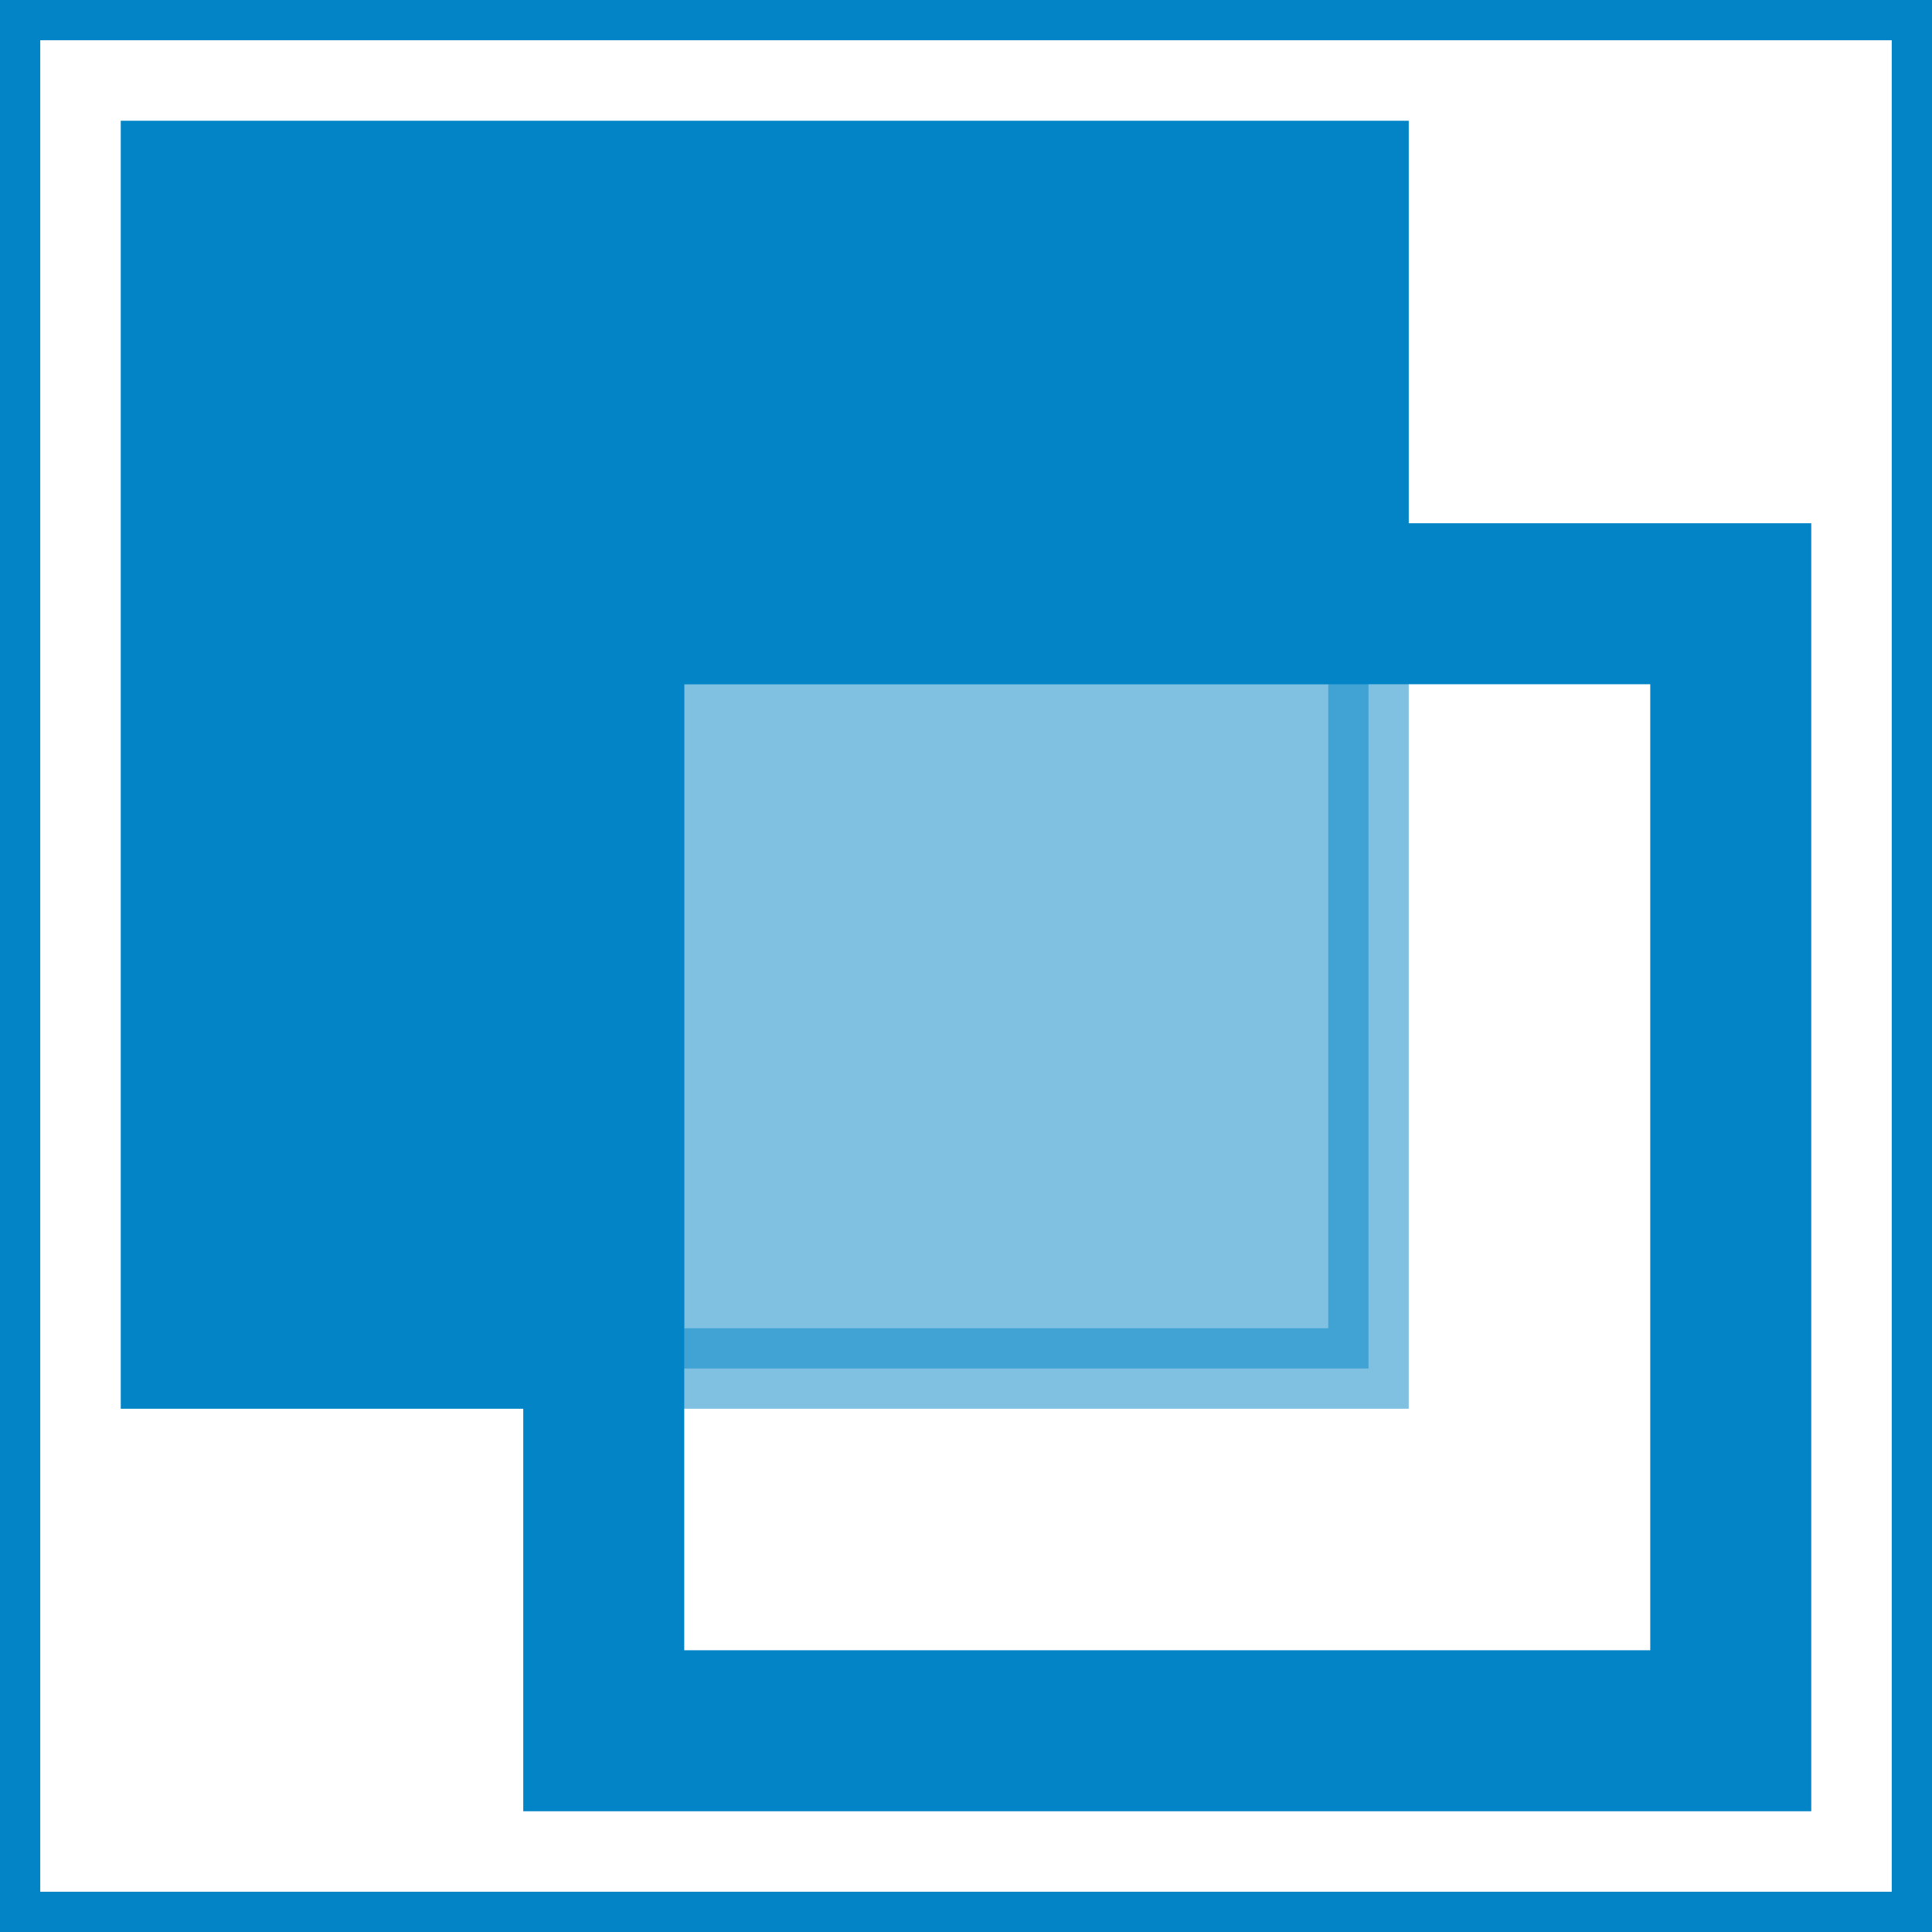
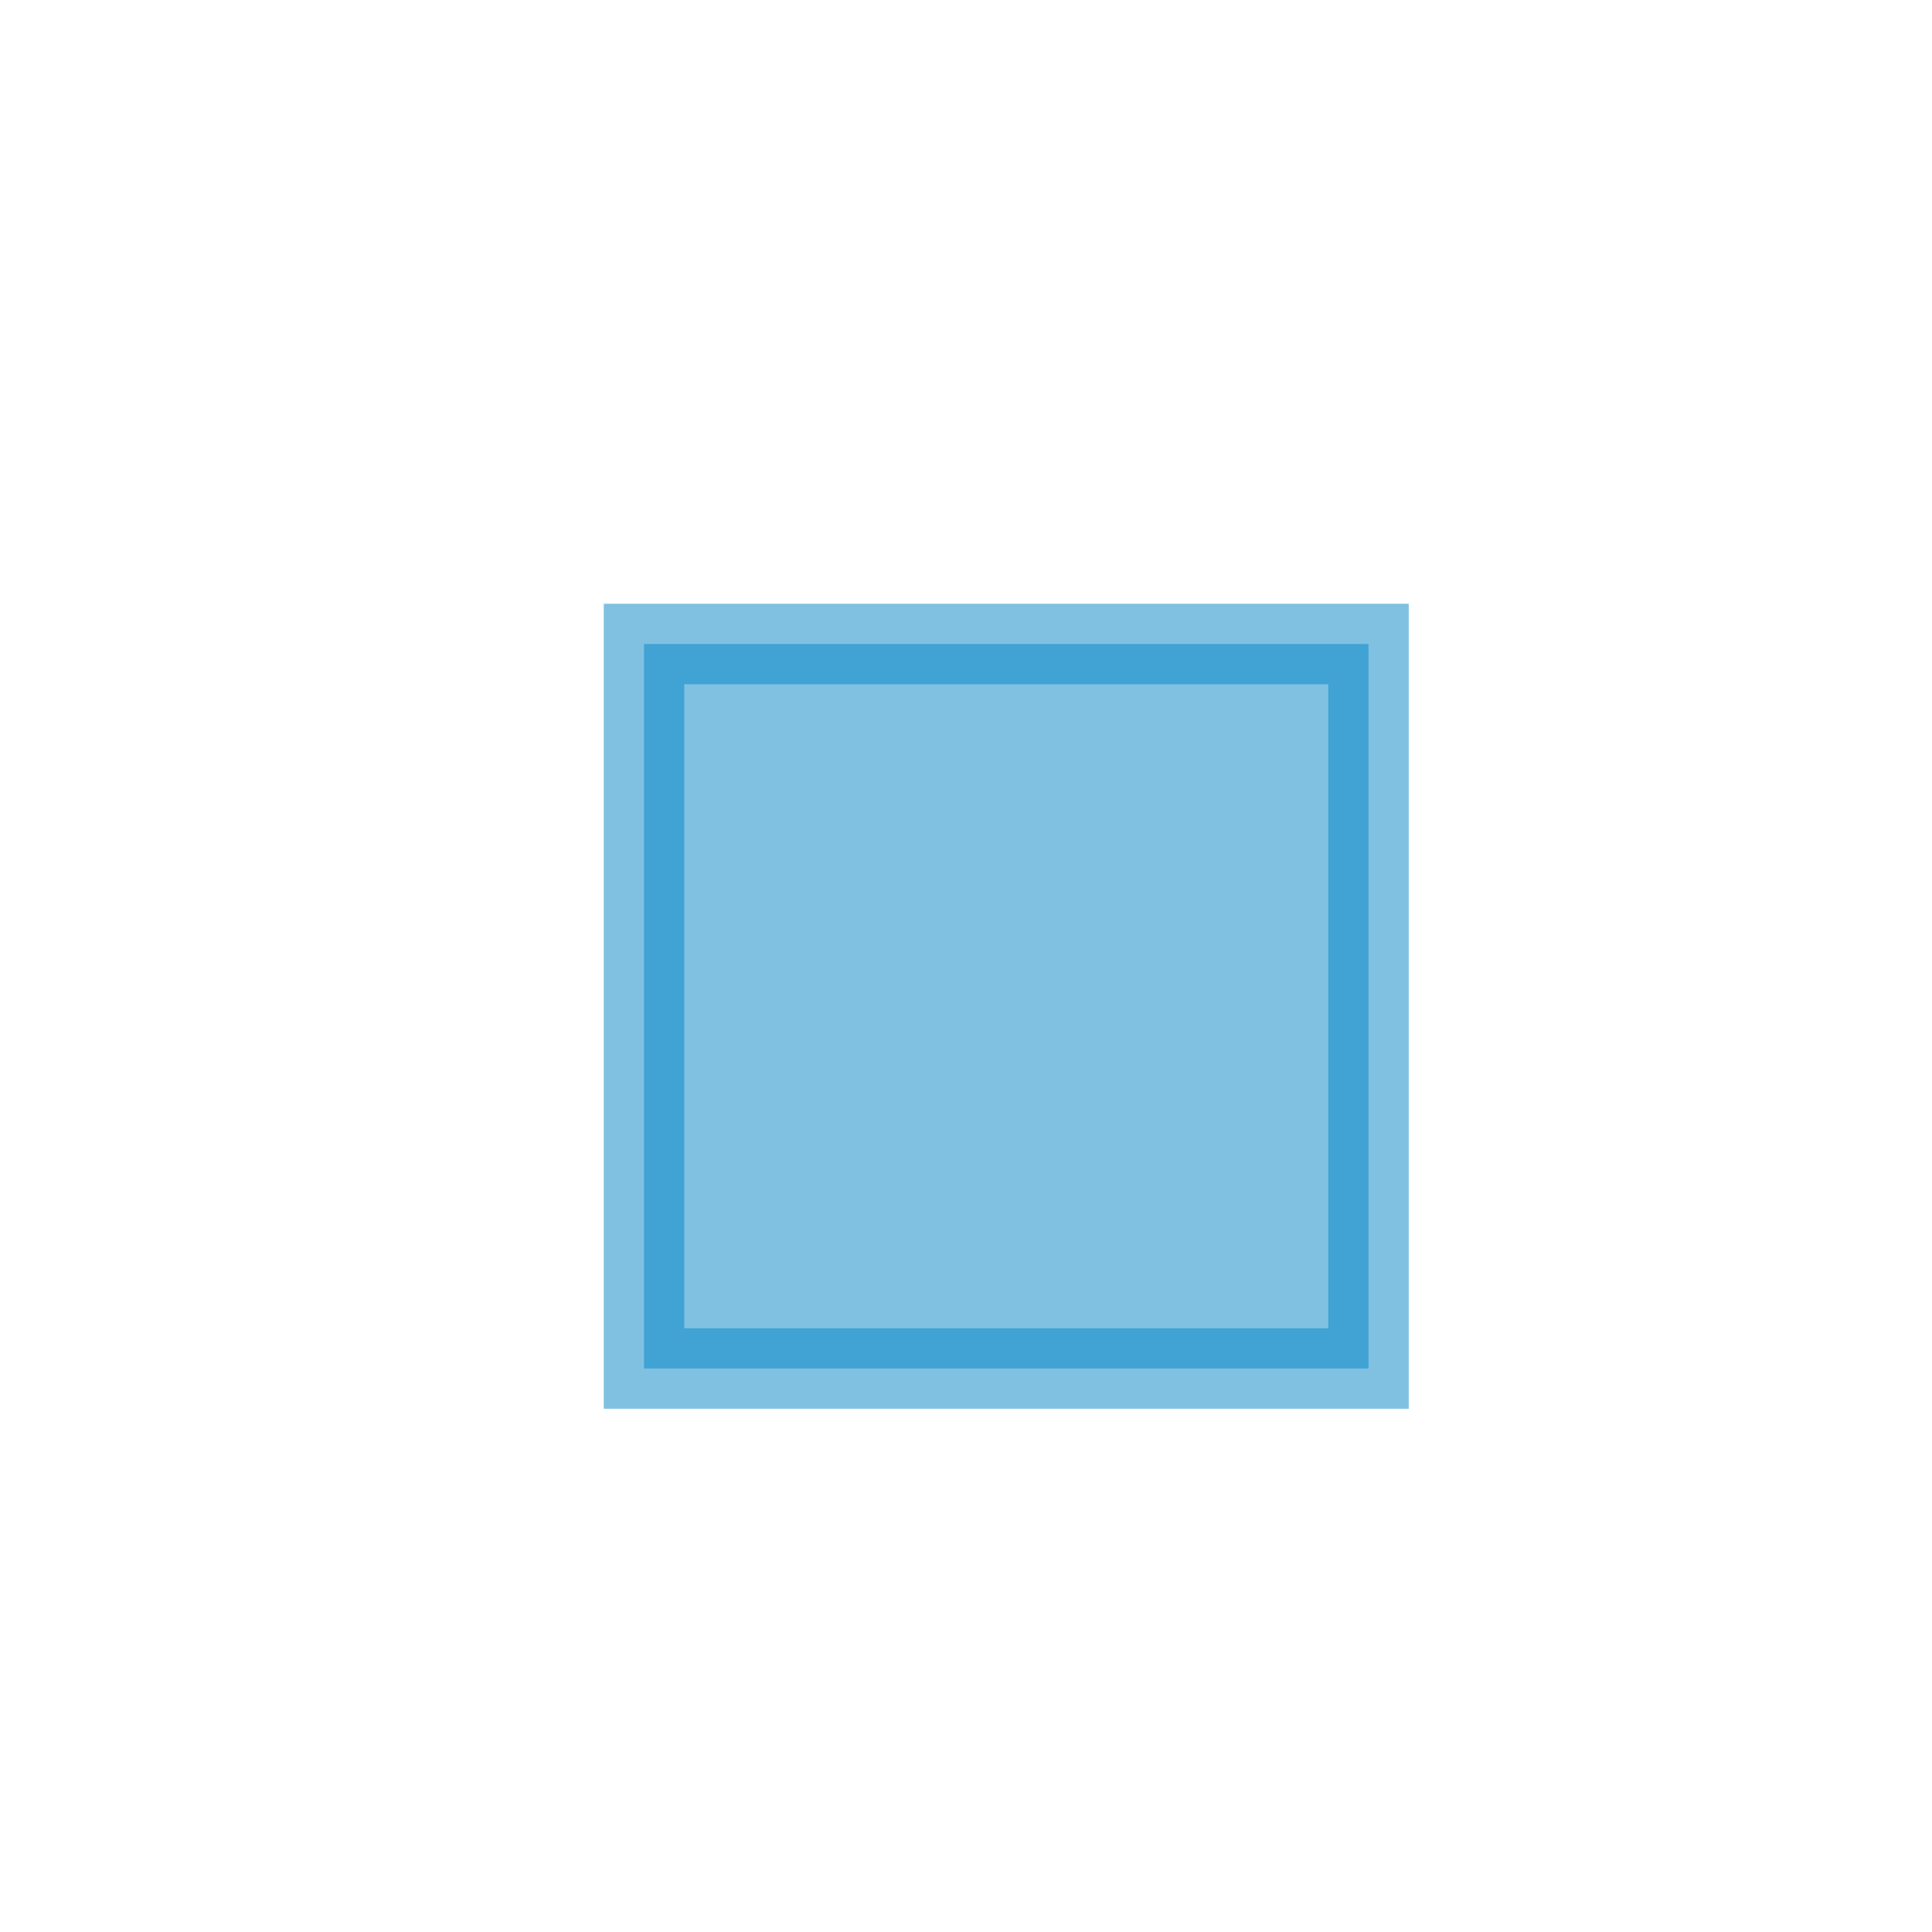
<svg xmlns="http://www.w3.org/2000/svg" width="64px" height="64px" viewBox="0 0 24 24" fill="#0284c7" stroke="#0284c7">
  <g id="SVGRepo_bgCarrier" stroke-width="0" />
  <g id="SVGRepo_tracerCarrier" stroke-linecap="round" stroke-linejoin="round" />
  <g id="SVGRepo_iconCarrier">
-     <path d="M7 7v15h15V7zm14 14H8V8h13zM6 6v11H2V2h15v4z" />
    <path opacity=".5" d="M8 8h9v9H8z" />
-     <path fill="none" d="M0 0h24v24H0z" />
  </g>
</svg>